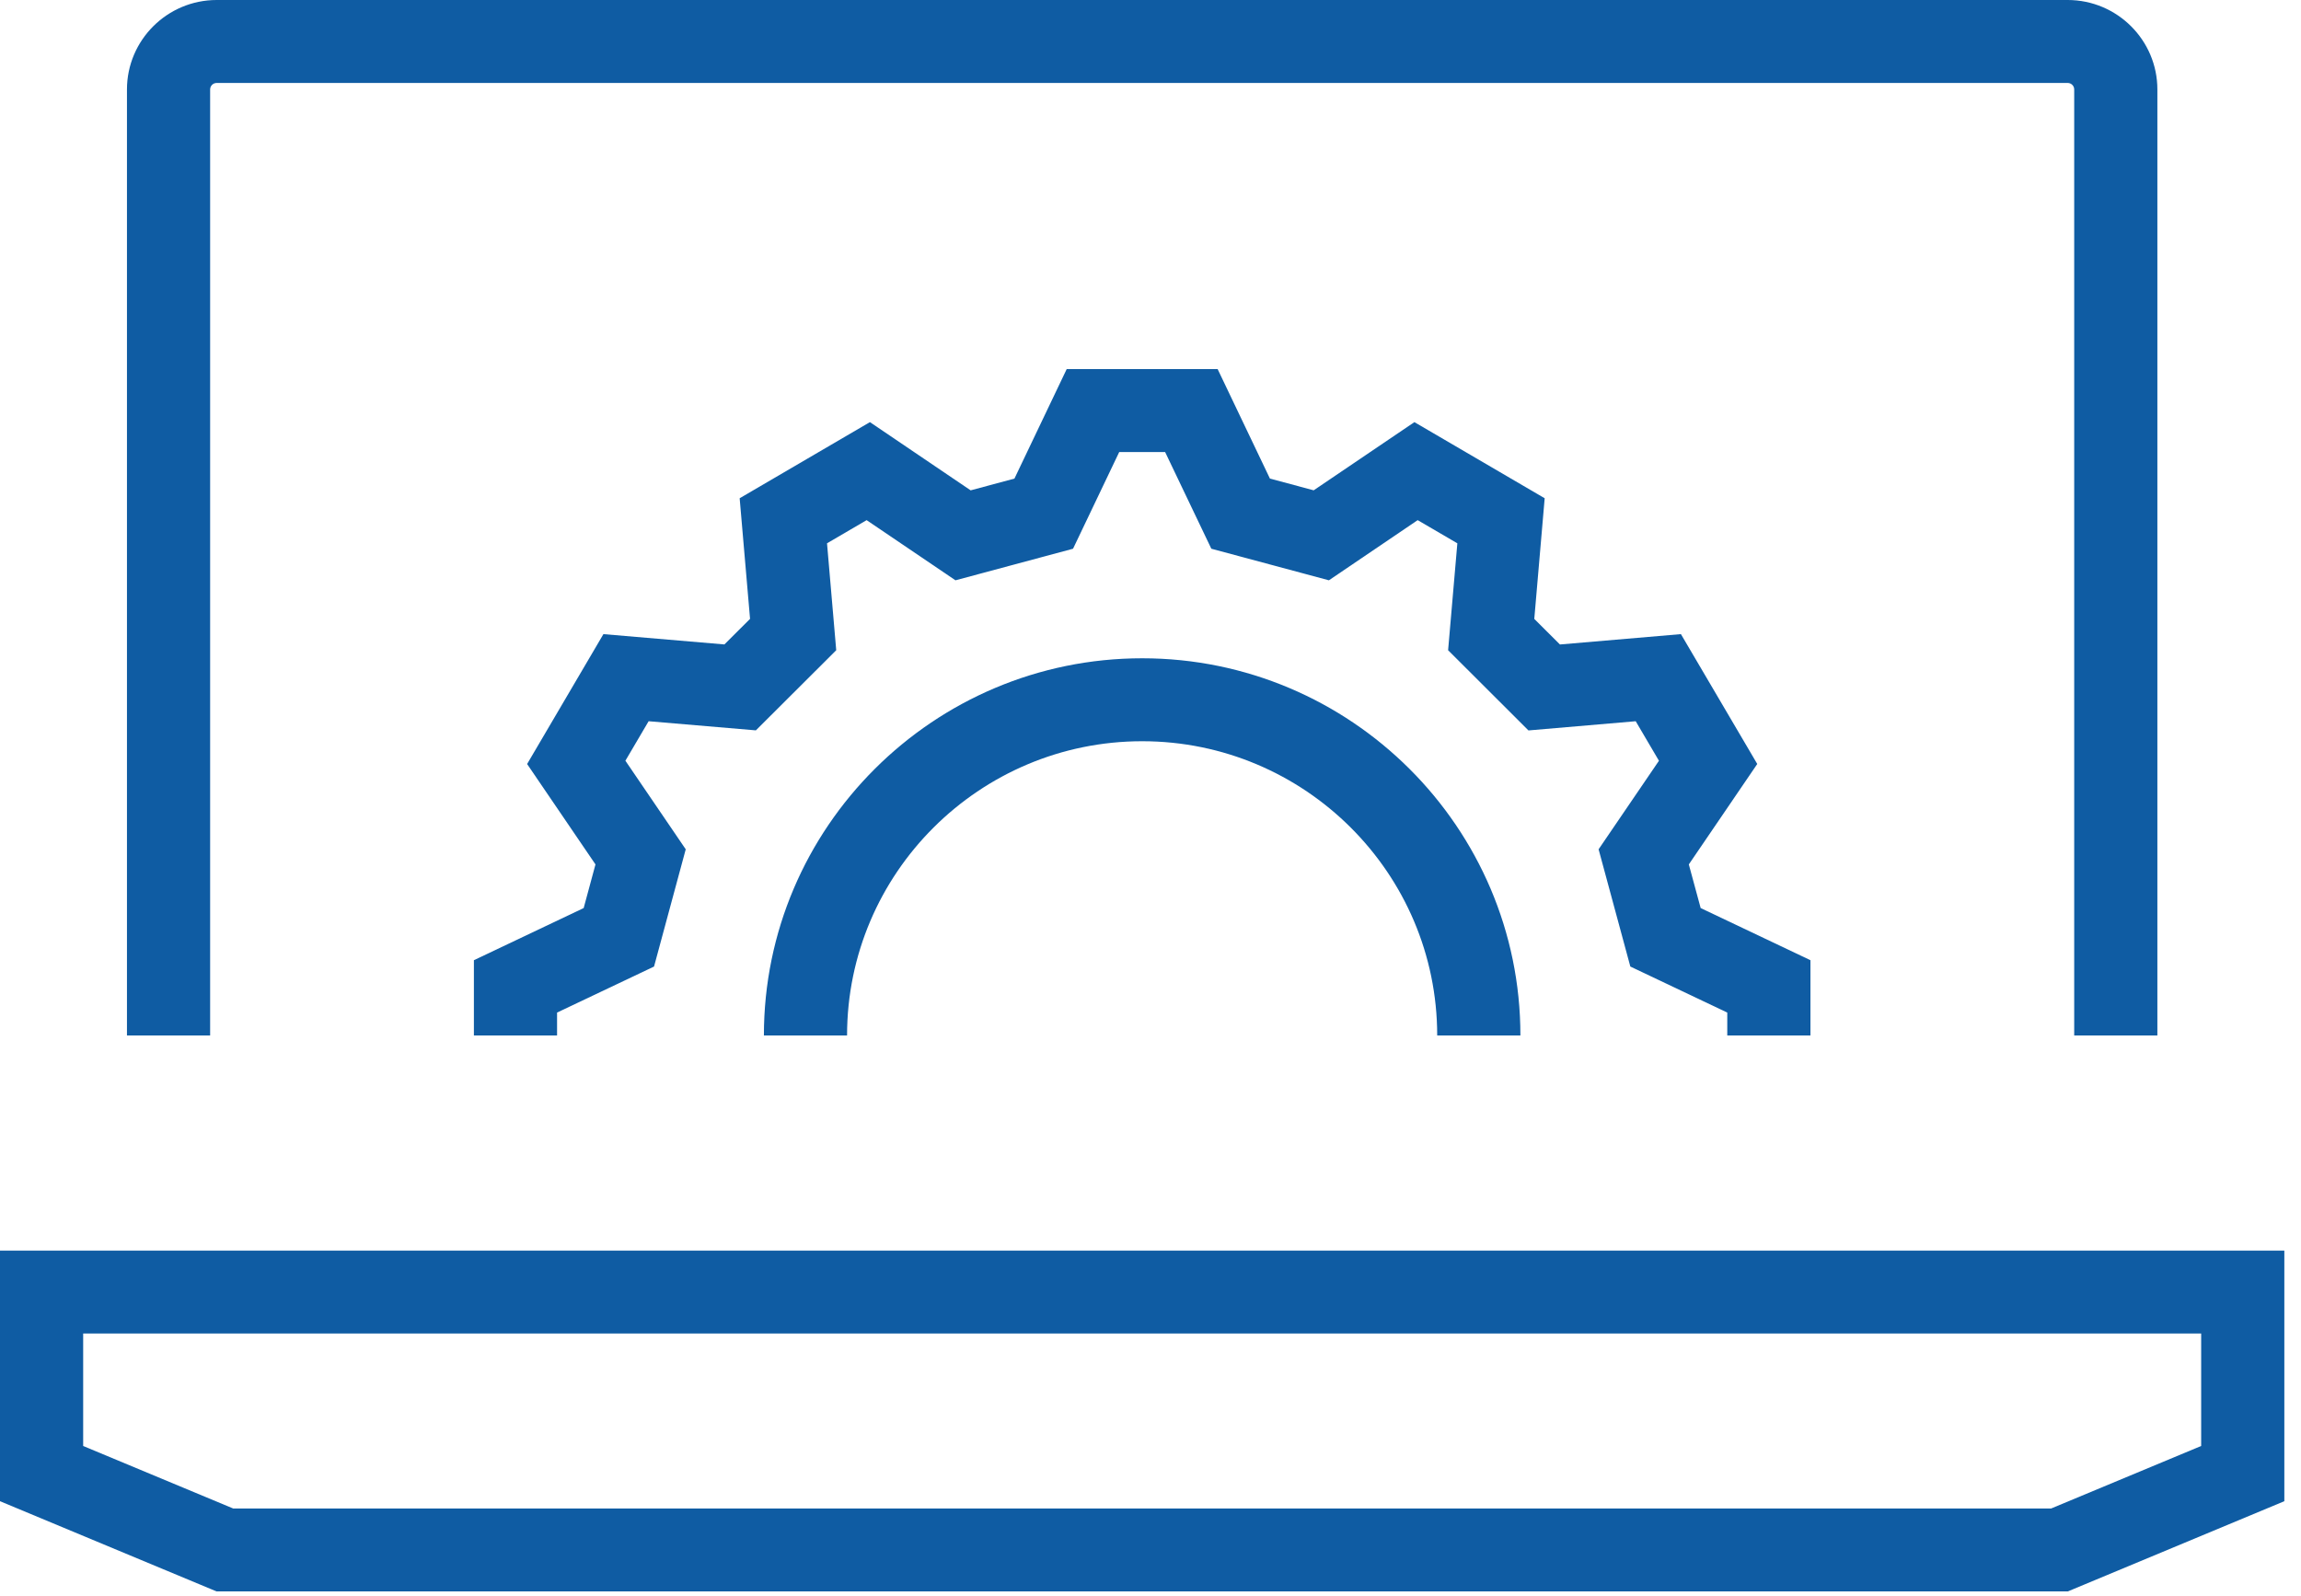
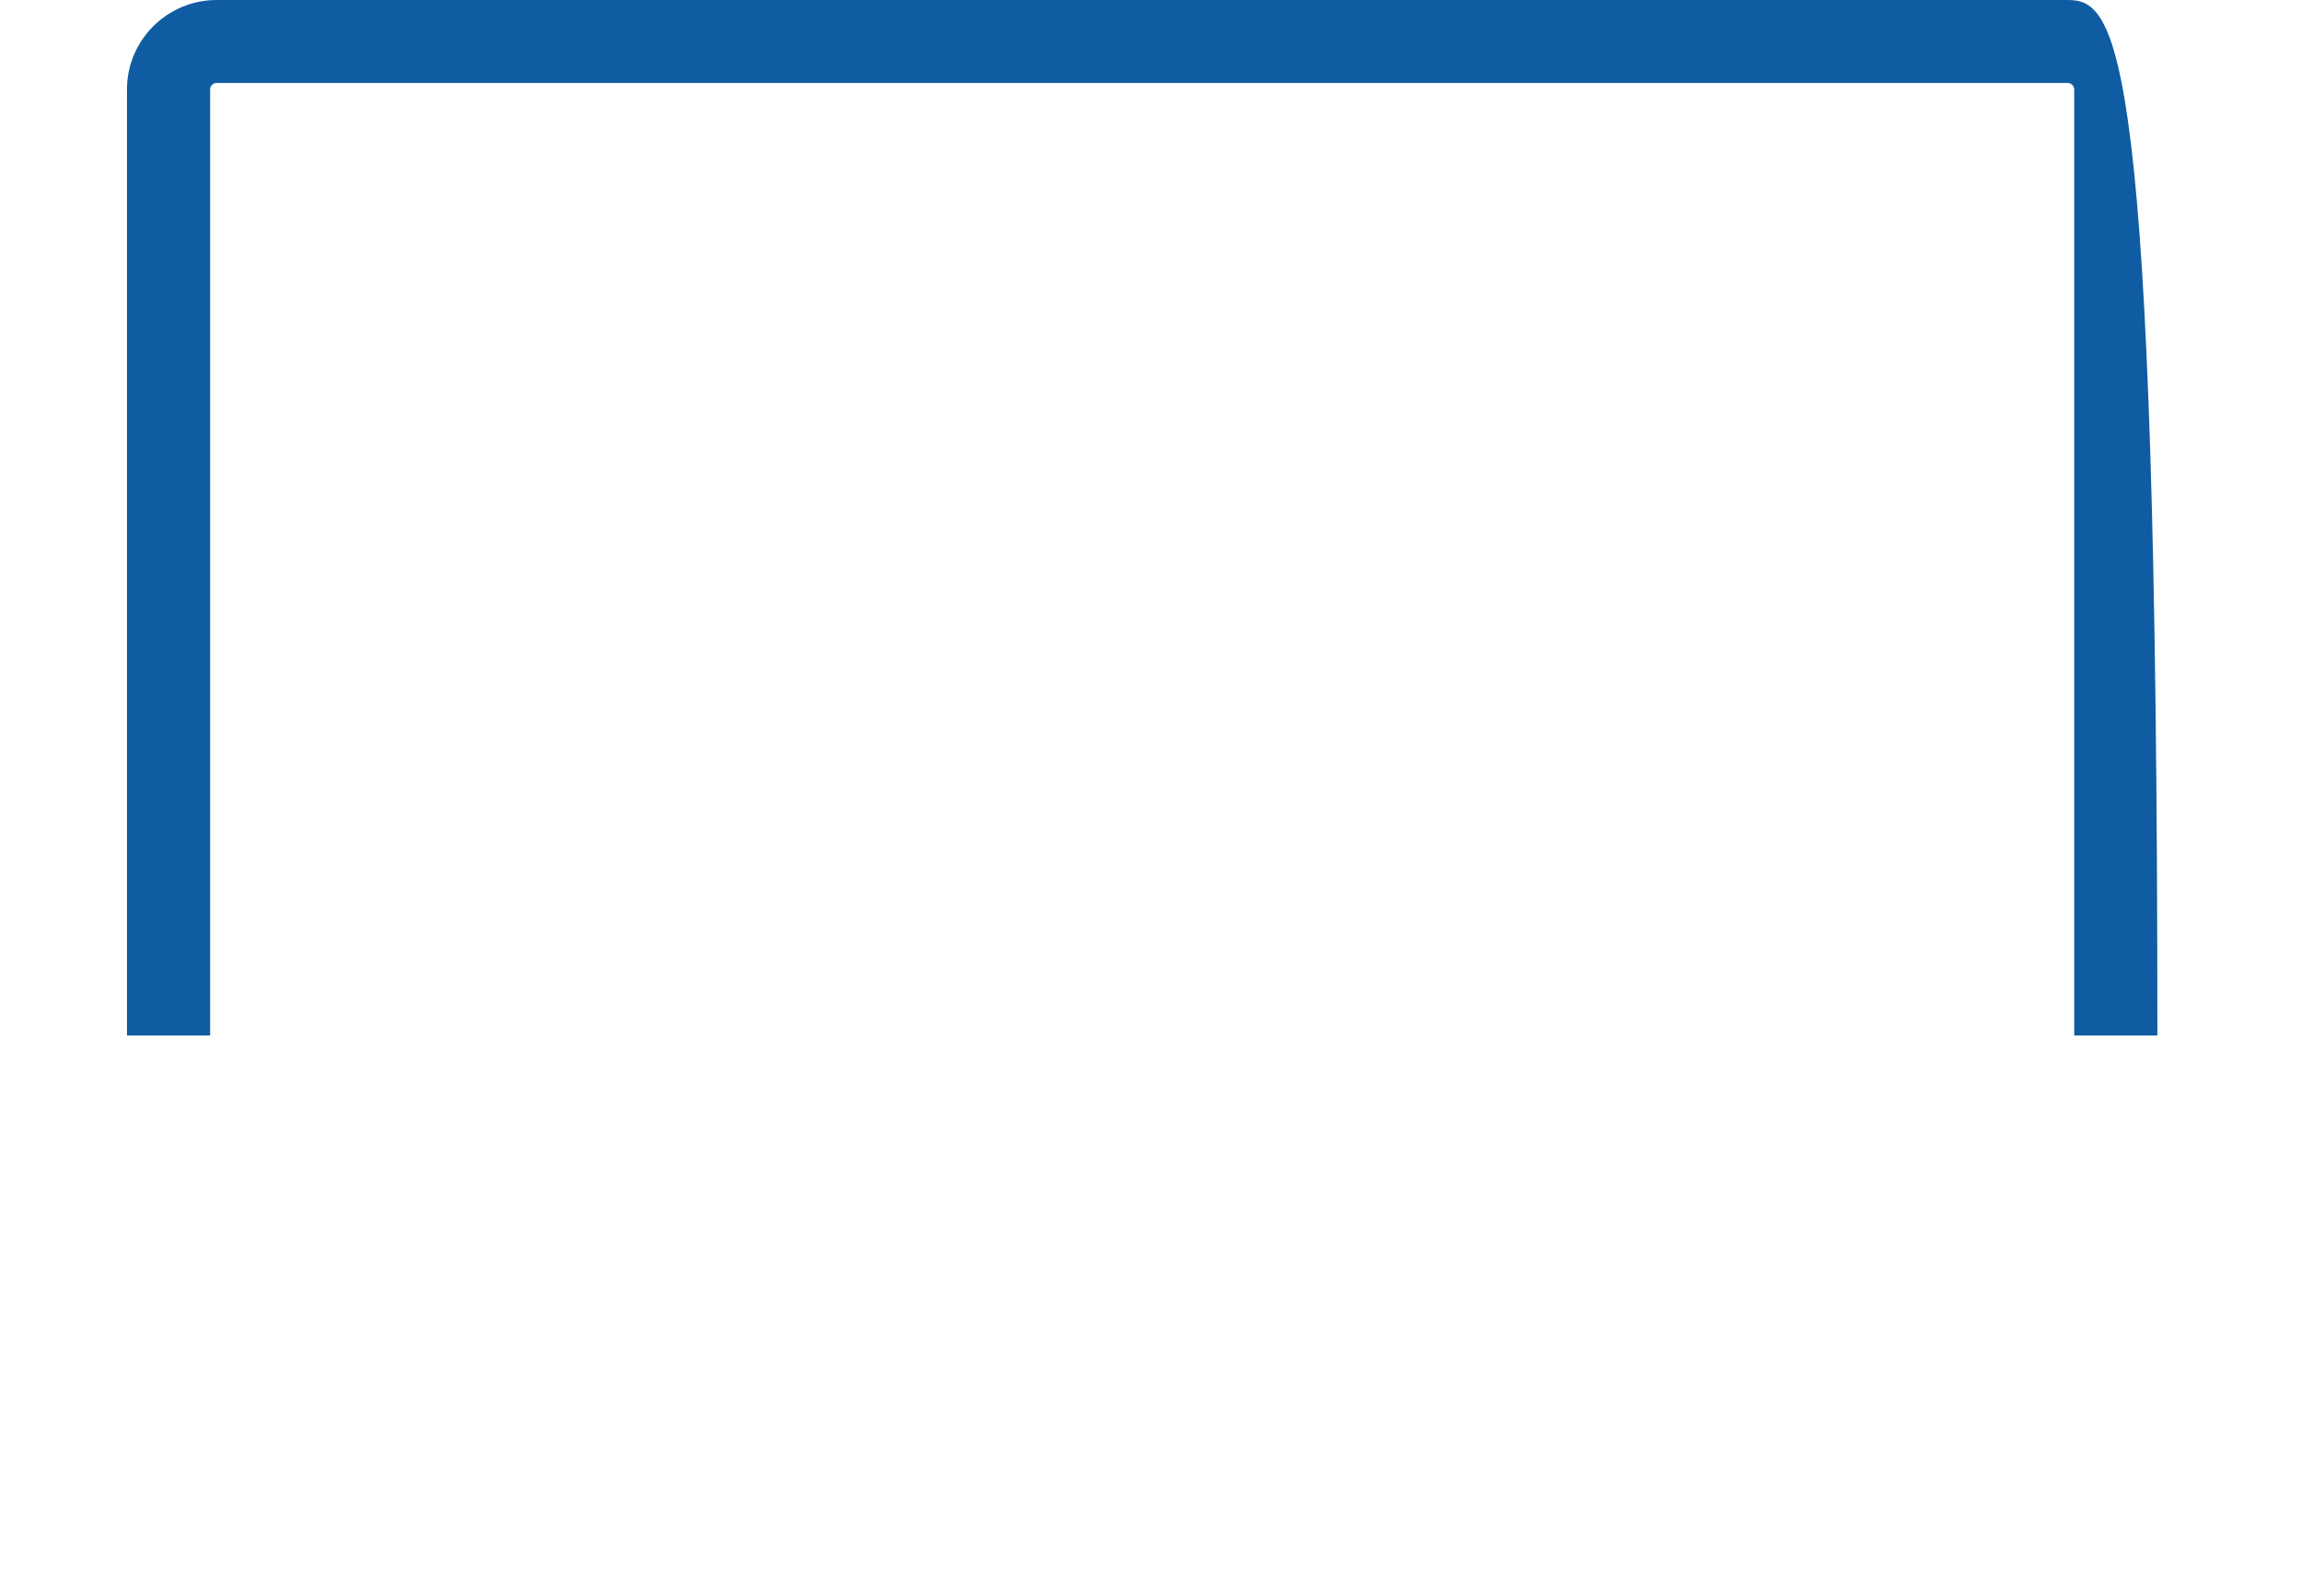
<svg xmlns="http://www.w3.org/2000/svg" width="62" height="43" viewBox="0 0 62 43" fill="none">
  <g id="icon-set-2-117">
-     <path id="Fill 1" fill-rule="evenodd" clip-rule="evenodd" d="M48.782 27.9V25.872L45.824 24.467L45.505 23.291L47.349 20.585L45.292 17.086L42.032 17.365L41.341 16.676L41.621 13.425L38.111 11.374L35.397 13.211L34.218 12.895L32.809 9.945H28.742L27.334 12.895L26.154 13.212L23.44 11.374L19.93 13.425L20.21 16.675L19.519 17.364L16.259 17.086L14.203 20.586L16.045 23.291L15.727 24.467L12.769 25.872V27.9H15.01V27.283L17.623 26.043L18.477 22.884L16.851 20.497L17.477 19.433L20.367 19.679L22.532 17.52L22.284 14.639L23.351 14.015L25.745 15.636L28.913 14.785L30.157 12.18H31.394L32.639 14.785L35.807 15.636L38.199 14.015L39.268 14.639L39.019 17.52L41.184 19.681L44.074 19.433L44.7 20.498L43.074 22.884L43.929 26.043L46.541 27.283V27.9H48.782Z" fill="#0F5CA3" />
    <g id="Group 8">
-       <path id="Fill 2" fill-rule="evenodd" clip-rule="evenodd" d="M30.776 17.737C25.155 17.737 20.583 22.296 20.583 27.9H22.824C22.824 23.529 26.391 19.972 30.776 19.972C35.159 19.972 38.725 23.529 38.725 27.9H40.967C40.967 22.296 36.395 17.737 30.776 17.737Z" fill="#0F5CA3" />
-       <path id="Fill 4" fill-rule="evenodd" clip-rule="evenodd" d="M58.13 27.9V2.41C58.13 1.082 57.045 0 55.713 0H5.839C4.506 0 3.421 1.082 3.421 2.41V27.9H5.662V2.41C5.662 2.314 5.741 2.235 5.839 2.235H55.713C55.81 2.235 55.889 2.314 55.889 2.41V27.9H58.13Z" fill="#0F5CA3" />
-       <path id="Fill 6" fill-rule="evenodd" clip-rule="evenodd" d="M2.241 35.931H59.31V38.961L55.266 40.646H6.285L2.241 38.961V35.931ZM0 40.449L5.835 42.88H55.716L61.551 40.449V33.696H0V40.449Z" fill="#0F5CA3" />
+       <path id="Fill 4" fill-rule="evenodd" clip-rule="evenodd" d="M58.13 27.9C58.13 1.082 57.045 0 55.713 0H5.839C4.506 0 3.421 1.082 3.421 2.41V27.9H5.662V2.41C5.662 2.314 5.741 2.235 5.839 2.235H55.713C55.81 2.235 55.889 2.314 55.889 2.41V27.9H58.13Z" fill="#0F5CA3" />
    </g>
  </g>
</svg>